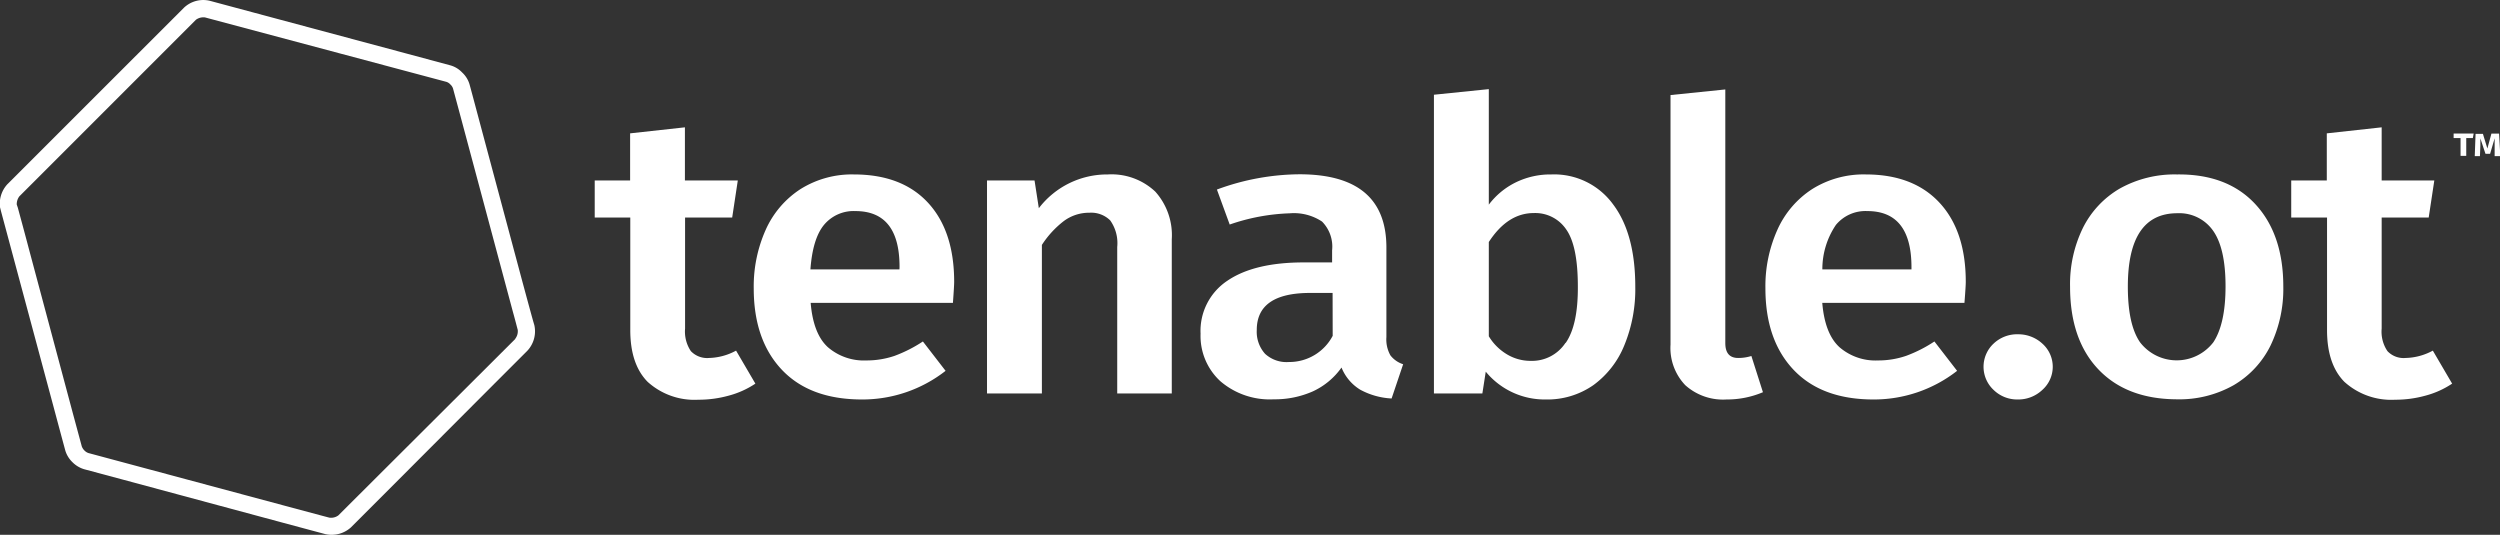
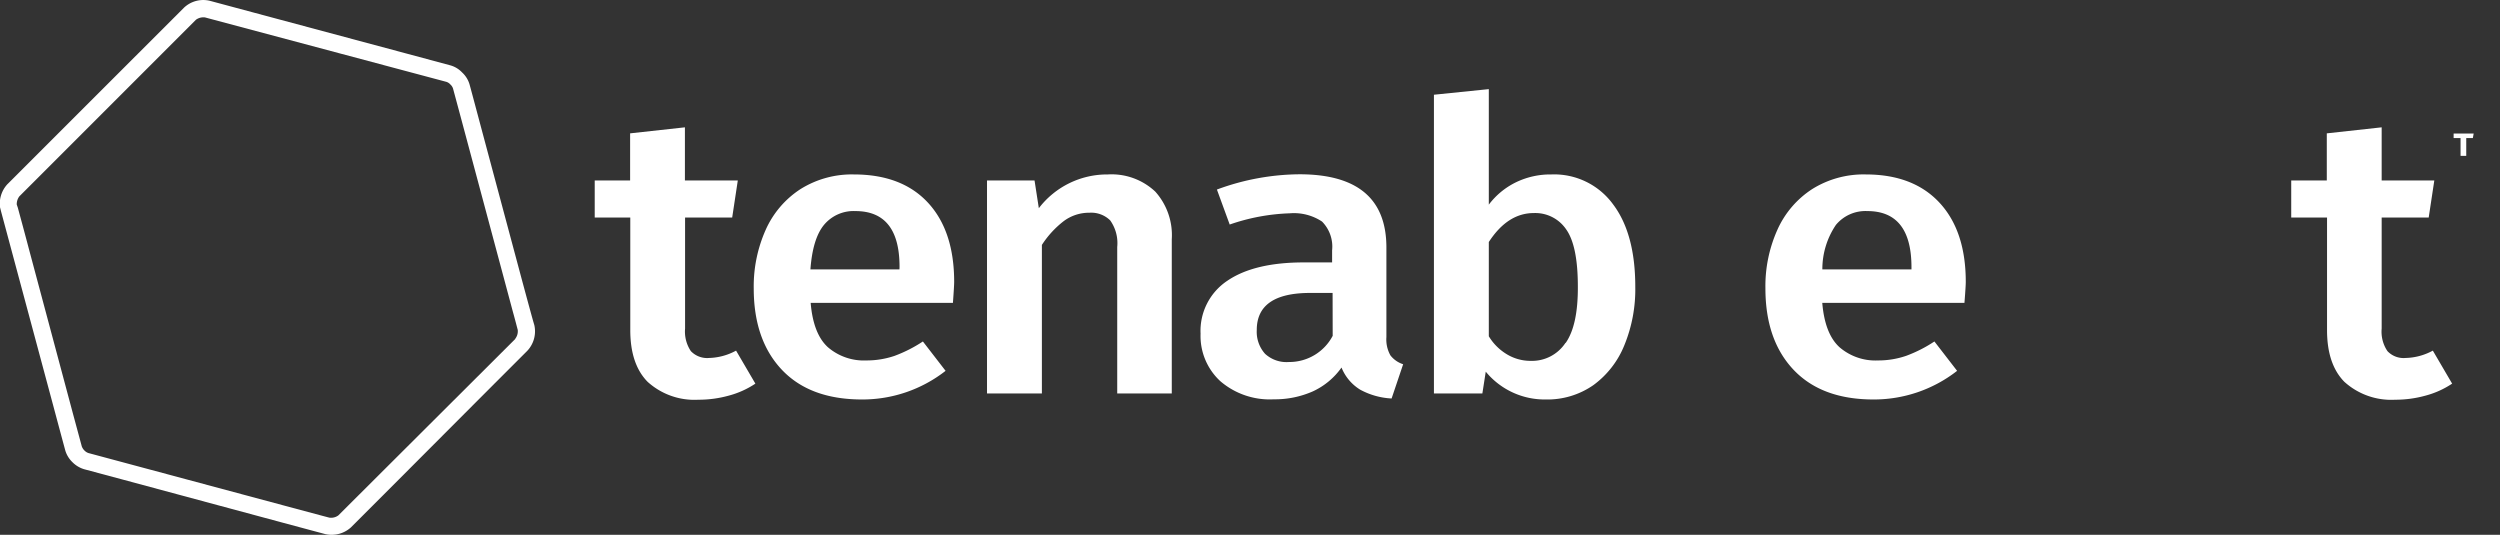
<svg xmlns="http://www.w3.org/2000/svg" viewBox="0 0 302.96 64.81">
  <rect x="0" y="0" width="302.96" height="64.81" fill="#333333" stroke="none" />
  <defs>
    <style>.cls-1{fill:#fff;}</style>
  </defs>
  <title>Tenable OT Logo</title>
  <g id="Layer_2" data-name="Layer 2">
    <g id="Layer_1-2" data-name="Layer 1">
      <path class="cls-1" d="M85.93,43.38a2.73,2.73,0,0,1-2.21-.83,4.26,4.26,0,0,1-.7-2.73V26.36h5.71l.68-4.49H83V15.43l-6.64.73v5.71H72.07v4.49h4.31V40q0,4.14,2.1,6.27a8.44,8.44,0,0,0,6.15,2.17,13.63,13.63,0,0,0,3.66-.49,10.78,10.78,0,0,0,3.25-1.46l-2.34-4A7.21,7.21,0,0,1,85.93,43.38Z" />
      <path class="cls-1" d="M103.51,21.14A11.73,11.73,0,0,0,97,22.92a11.42,11.42,0,0,0-4.21,4.93,16.82,16.82,0,0,0-1.45,7.09q0,6.26,3.4,9.86t9.68,3.61a16.35,16.35,0,0,0,10.17-3.47l-2.75-3.56a16.74,16.74,0,0,1-3.42,1.74,10.5,10.5,0,0,1-3.43.56,6.68,6.68,0,0,1-4.67-1.61q-1.77-1.62-2.08-5.37h17.24c.1-1.37.15-2.21.15-2.54q0-6.15-3.16-9.58T103.51,21.14ZM109,32.65H98.21c.18-2.47.72-4.27,1.64-5.39a4.66,4.66,0,0,1,3.81-1.68q5.36,0,5.35,6.78Z" />
      <path class="cls-1" d="M134.25,21.14a10.42,10.42,0,0,0-8.36,4.09l-.52-3.36h-5.76V47.68h6.65v-18a11.52,11.52,0,0,1,2.67-2.9,5.12,5.12,0,0,1,3.09-1,3.28,3.28,0,0,1,2.52.93,4.75,4.75,0,0,1,.85,3.22V47.68H142V29a7.89,7.89,0,0,0-2-5.78A7.72,7.72,0,0,0,134.25,21.14Z" />
      <path class="cls-1" d="M168.5,43.07a3.92,3.92,0,0,1-.49-2.22V30q0-8.88-10.54-8.88a29.36,29.36,0,0,0-10,1.85l1.55,4.24a24.48,24.48,0,0,1,7.27-1.36,6.16,6.16,0,0,1,3.92,1,4.31,4.31,0,0,1,1.22,3.49v1.46H158q-6,0-9.26,2.22a7.29,7.29,0,0,0-3.25,6.42,7.45,7.45,0,0,0,2.39,5.75,9.18,9.18,0,0,0,6.49,2.2,11.37,11.37,0,0,0,4.7-.95,8.74,8.74,0,0,0,3.5-2.9,5.58,5.58,0,0,0,2.26,2.68,8.9,8.9,0,0,0,3.81,1.07l1.4-4.15A3.17,3.17,0,0,1,168.5,43.07Zm-7-2.37a5.94,5.94,0,0,1-5.3,3.17,3.84,3.84,0,0,1-2.9-1,4,4,0,0,1-1-2.88q0-4.48,6.44-4.49h2.75Z" />
      <path class="cls-1" d="M188,21.14a9.57,9.57,0,0,0-4.29.95,9.13,9.13,0,0,0-3.29,2.71v-14l-6.65.68V47.68h5.87l.41-2.64a9.24,9.24,0,0,0,7.27,3.37,9.74,9.74,0,0,0,5.76-1.73,11.12,11.12,0,0,0,3.76-4.83,17.8,17.8,0,0,0,1.33-7.1q0-6.43-2.7-10A8.83,8.83,0,0,0,188,21.14Zm1.71,20.41a4.85,4.85,0,0,1-4.21,2.18,5.53,5.53,0,0,1-2.88-.79,6.4,6.4,0,0,1-2.2-2.19V29.33q2.28-3.51,5.45-3.51a4.52,4.52,0,0,1,3.94,2c.94,1.34,1.4,3.65,1.4,6.9Q191.24,39.39,189.74,41.55Z" />
-       <path class="cls-1" d="M210.64,43.38q-1.56,0-1.56-1.8V10.84l-6.64.68V41.77a6.53,6.53,0,0,0,1.79,4.91,6.84,6.84,0,0,0,5,1.73,11.17,11.17,0,0,0,4.41-.88l-1.4-4.39A5.28,5.28,0,0,1,210.64,43.38Z" />
      <path class="cls-1" d="M226.14,21.14a11.73,11.73,0,0,0-6.54,1.78,11.42,11.42,0,0,0-4.21,4.93,16.67,16.67,0,0,0-1.45,7.09q0,6.26,3.4,9.86T227,48.41a16.37,16.37,0,0,0,10.17-3.47l-2.75-3.56A16.55,16.55,0,0,1,231,43.12a10.39,10.39,0,0,1-3.42.56,6.66,6.66,0,0,1-4.67-1.61q-1.77-1.62-2.08-5.37h17.23c.11-1.37.16-2.21.16-2.54q0-6.15-3.17-9.58T226.14,21.14Zm5.5,11.51h-10.8a9.55,9.55,0,0,1,1.64-5.39,4.64,4.64,0,0,1,3.81-1.68q5.34,0,5.35,6.78Z" />
-       <path class="cls-1" d="M244.58,40.51a4.14,4.14,0,0,0-3,1.14,3.84,3.84,0,0,0,0,5.59,4.08,4.08,0,0,0,2.93,1.17,4.23,4.23,0,0,0,3-1.17,3.75,3.75,0,0,0,0-5.59A4.29,4.29,0,0,0,244.58,40.51Z" />
-       <path class="cls-1" d="M263.83,21.14a13.64,13.64,0,0,0-6.93,1.7,11.41,11.41,0,0,0-4.49,4.79,15.49,15.49,0,0,0-1.55,7.12q0,6.39,3.42,10t9.5,3.64a13.38,13.38,0,0,0,6.9-1.71,11.39,11.39,0,0,0,4.47-4.8,15.84,15.84,0,0,0,1.55-7.15q0-6.34-3.4-10T263.83,21.14Zm4.39,20.34a5.6,5.6,0,0,1-8.88,0c-1-1.45-1.48-3.7-1.48-6.76q0-8.88,6-8.88A5,5,0,0,1,268.22,28c1,1.45,1.48,3.68,1.48,6.71S269.2,40,268.22,41.48Z" />
      <path class="cls-1" d="M291.52,43.38a2.69,2.69,0,0,1-2.2-.83,4.2,4.2,0,0,1-.7-2.73V26.36h5.7l.68-4.49h-6.38V15.43l-6.65.73v5.71h-4.31v4.49H282V40q0,4.14,2.1,6.27a8.46,8.46,0,0,0,6.15,2.17,13.63,13.63,0,0,0,3.66-.49,10.78,10.78,0,0,0,3.25-1.46l-2.34-4A7.21,7.21,0,0,1,291.52,43.38Z" />
-       <path class="cls-1" d="M302.85,16.19h-.93L301.43,18l-.54-1.78H300l-.1,2.7h.63l.05-1.26v-.22c0-.25,0-.47,0-.67h0l.62,1.87h.56l.55-1.88h0c0,.24,0,.42,0,.57s0,.24,0,.33l0,1.26H303Z" />
      <polygon class="cls-1" points="297.34 16.73 298.18 16.73 298.18 18.89 298.87 18.89 298.87 16.73 299.67 16.73 299.77 16.18 297.34 16.18 297.34 16.73" />
      <path class="cls-1" d="M63.27,34,58.35,15.63c-.62-2.32-1.27-4.77-1.46-5.44A3.17,3.17,0,0,0,56,8.78a3.12,3.12,0,0,0-1.42-.86L49.19,6.47,30.84,1.55,25.4.09a3.4,3.4,0,0,0-3.09.83L.91,22.31A3.48,3.48,0,0,0,0,25.11H0l.15.59h0L6.46,49.19c.62,2.32,1.28,4.77,1.46,5.43A3.29,3.29,0,0,0,8.77,56a3.34,3.34,0,0,0,1.42.86l4.66,1.25L34,63.27l4.54,1.22.9.24a3.22,3.22,0,0,0,.76.08,3.47,3.47,0,0,0,2.34-.91l4-4L59.92,46.49l4-4a3.44,3.44,0,0,0,.83-3.1C64.55,38.74,63.89,36.29,63.27,34Zm-.83,7.08L41,62.46a1.48,1.48,0,0,1-1.09.27l-.76-.2-4.67-1.25L10.71,54.9a1.21,1.21,0,0,1-.48-.31,1.35,1.35,0,0,1-.32-.5l-1.08-4L3.54,30.31C3,28.25,2.41,26.1,2.16,25.17h0l-.13-.38a1.57,1.57,0,0,1,.32-1l21.4-21.4a1.54,1.54,0,0,1,1.09-.28L54.1,9.92a1.09,1.09,0,0,1,.48.32,1.11,1.11,0,0,1,.32.49c.18.67.84,3.11,1.46,5.43l5.79,21.61c.28,1,.49,1.83.59,2.2A1.48,1.48,0,0,1,62.44,41.05Z" />
    </g>
  </g>
</svg>